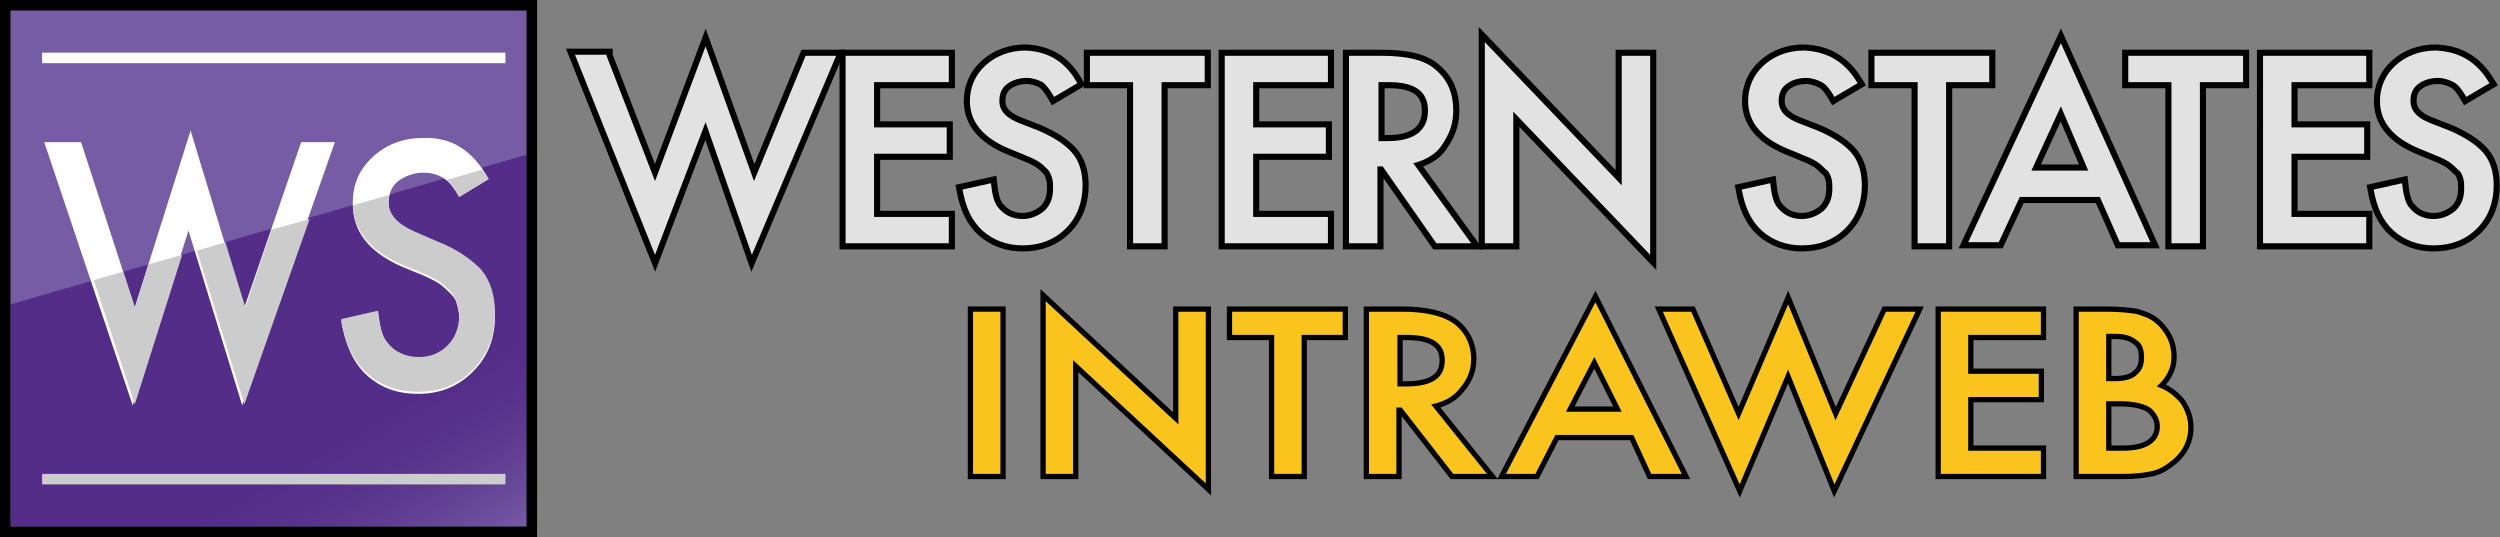
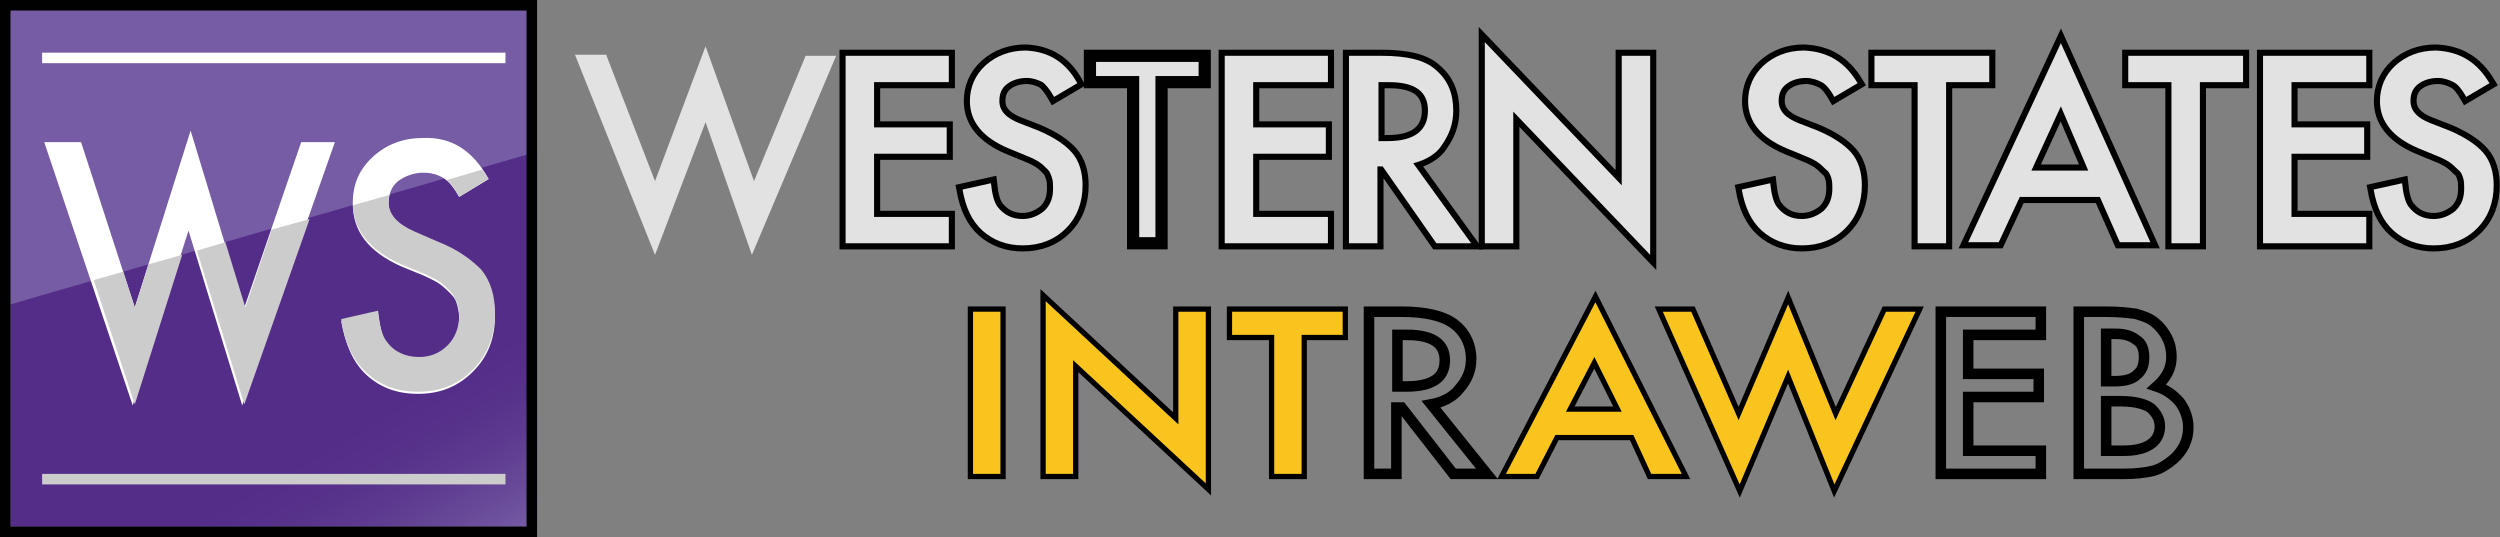
<svg xmlns="http://www.w3.org/2000/svg" version="1.1" id="LOGO" x="0px" y="0px" width="237.4px" height="51px" viewBox="0 0 237.4 51" style="enable-background:new 0 0 237.4 51;" xml:space="preserve">
  <rect x="0" y="0" width="237.4" height="51" fill="#808080" stroke="none" />
  <style type="text/css">
	.st0{fill:#E2E2E2;stroke:#010101;stroke-width:1.16;stroke-miterlimit:10;}
	.st1{fill:#E2E2E2;}
	.st2{fill:#765CA5;}
	.st3{fill:url(#SVGID_1_);}
	.st4{fill:#FFFFFF;}
	.st5{fill:#CCCCCC;}
	.st6{fill:none;stroke:#010101;stroke-miterlimit:10;}
	.st7{fill:none;stroke:#000000;stroke-miterlimit:10;}
	.st8{fill:#F8C41D;}
</style>
  <g>
    <g>
-       <path class="st0" d="M57.6,5.3l4.6,11.9l4.8-12.8l4.6,12.8l4.9-11.9h2.9l-8,18.9L67,11.6l-4.8,12.6l-7.6-19H57.6z" />
      <path class="st0" d="M90.1,7.8H83v4.3h6.9v2.5H83v6h7.1v2.5h-9.8V5.3h9.8V7.8z" />
      <path class="st0" d="M102.3,7.9l-2.2,1.3C99.7,8.5,99.3,8,99,7.8c-0.4-0.2-0.9-0.4-1.5-0.4c-0.7,0-1.4,0.2-1.9,0.6    c-0.5,0.4-0.7,0.9-0.7,1.6c0,0.9,0.6,1.6,1.9,2.1l1.8,0.7c1.4,0.6,2.5,1.3,3.2,2.1c0.7,0.8,1,1.9,1,3.1c0,1.6-0.5,3-1.6,4.1    c-1.1,1.1-2.5,1.6-4.1,1.6c-1.5,0-2.8-0.5-3.8-1.4c-1-0.9-1.6-2.2-1.9-3.9l2.7-0.6c0.1,1,0.3,1.8,0.6,2.2c0.6,0.8,1.4,1.2,2.4,1.2    c0.8,0,1.5-0.3,2.1-0.8c0.6-0.6,0.8-1.3,0.8-2.1c0-0.3,0-0.7-0.1-1c-0.1-0.3-0.2-0.6-0.4-0.8c-0.2-0.2-0.5-0.5-0.8-0.7    c-0.3-0.2-0.7-0.4-1.2-0.6l-1.7-0.7c-2.4-1-3.7-2.5-3.7-4.5c0-1.3,0.5-2.5,1.5-3.4c1-0.9,2.3-1.4,3.8-1.4    C99.6,4.9,101.2,5.9,102.3,7.9z" />
      <path class="st0" d="M110.3,7.8v15.3h-2.7V7.8h-4.1V5.3h10.9v2.5H110.3z" />
      <path class="st0" d="M126.1,7.8H119v4.3h6.9v2.5H119v6h7.1v2.5h-9.8V5.3h9.8V7.8z" />
      <path class="st0" d="M134.2,15.5l5.5,7.6h-3.3l-5.1-7.3h-0.5v7.3h-2.7V5.3h3.1c2.4,0,4.1,0.4,5.1,1.3c1.2,1,1.7,2.3,1.7,3.9    c0,1.3-0.4,2.3-1.1,3.3C136.4,14.6,135.4,15.2,134.2,15.5z M130.9,13.4h0.9c2.5,0,3.8-1,3.8-2.9c0-1.8-1.2-2.7-3.7-2.7h-1V13.4z" />
      <path class="st0" d="M141,23.1V4l13,13.6V5.3h2.7v18.9l-13-13.6v12.5H141z" />
      <path class="st0" d="M176.4,7.9l-2.2,1.3c-0.4-0.7-0.8-1.2-1.2-1.4c-0.4-0.2-0.9-0.4-1.5-0.4c-0.7,0-1.4,0.2-1.9,0.6    c-0.5,0.4-0.7,0.9-0.7,1.6c0,0.9,0.6,1.6,1.9,2.1l1.8,0.7c1.4,0.6,2.5,1.3,3.2,2.1c0.7,0.8,1,1.9,1,3.1c0,1.6-0.5,3-1.6,4.1    c-1.1,1.1-2.5,1.6-4.1,1.6c-1.5,0-2.8-0.5-3.8-1.4c-1-0.9-1.6-2.2-1.9-3.9l2.7-0.6c0.1,1,0.3,1.8,0.6,2.2c0.6,0.8,1.4,1.2,2.4,1.2    c0.8,0,1.5-0.3,2.1-0.8c0.6-0.6,0.8-1.3,0.8-2.1c0-0.3,0-0.7-0.1-1c-0.1-0.3-0.2-0.6-0.5-0.8c-0.2-0.2-0.5-0.5-0.8-0.7    c-0.3-0.2-0.7-0.4-1.2-0.6l-1.7-0.7c-2.4-1-3.7-2.5-3.7-4.5c0-1.3,0.5-2.5,1.5-3.4c1-0.9,2.3-1.4,3.8-1.4    C173.6,4.9,175.2,5.9,176.4,7.9z" />
      <path class="st0" d="M184.8,7.8v15.3h-2.7V7.8H178V5.3h10.9v2.5H184.8z" />
      <path class="st0" d="M199.4,18.7h-7.6l-2,4.3h-2.9l8.8-18.9l8.5,18.9h-2.9L199.4,18.7z M198.3,16.2l-2.6-6.1l-2.8,6.1H198.3z" />
      <path class="st0" d="M208.9,7.8v15.3h-2.7V7.8h-4.1V5.3H213v2.5H208.9z" />
      <path class="st0" d="M224.7,7.8h-7.1v4.3h6.9v2.5h-6.9v6h7.1v2.5h-9.8V5.3h9.8V7.8z" />
      <path class="st0" d="M236.4,7.9l-2.2,1.3c-0.4-0.7-0.8-1.2-1.2-1.4c-0.4-0.2-0.9-0.4-1.5-0.4c-0.7,0-1.4,0.2-1.9,0.6    c-0.5,0.4-0.7,0.9-0.7,1.6c0,0.9,0.6,1.6,1.9,2.1l1.8,0.7c1.4,0.6,2.5,1.3,3.2,2.1c0.7,0.8,1,1.9,1,3.1c0,1.6-0.5,3-1.6,4.1    c-1.1,1.1-2.5,1.6-4.1,1.6c-1.5,0-2.8-0.5-3.8-1.4c-1-0.9-1.6-2.2-1.9-3.9l2.7-0.6c0.1,1,0.3,1.8,0.6,2.2c0.6,0.8,1.4,1.2,2.4,1.2    c0.8,0,1.5-0.3,2.1-0.8c0.6-0.6,0.8-1.3,0.8-2.1c0-0.3,0-0.7-0.1-1c-0.1-0.3-0.2-0.6-0.5-0.8c-0.2-0.2-0.5-0.5-0.8-0.7    c-0.3-0.2-0.7-0.4-1.2-0.6l-1.7-0.7c-2.4-1-3.7-2.5-3.7-4.5c0-1.3,0.5-2.5,1.5-3.4c1-0.9,2.3-1.4,3.8-1.4    C233.6,4.9,235.2,5.9,236.4,7.9z" />
    </g>
    <g>
      <path class="st1" d="M57.6,5.3l4.6,11.9l4.8-12.8l4.6,12.8l4.9-11.9h2.9l-8,18.9L67,11.6l-4.8,12.6l-7.6-19H57.6z" />
      <path class="st1" d="M90.1,7.8H83v4.3h6.9v2.5H83v6h7.1v2.5h-9.8V5.3h9.8V7.8z" />
      <path class="st1" d="M102.3,7.9l-2.2,1.3C99.7,8.5,99.3,8,99,7.8c-0.4-0.2-0.9-0.4-1.5-0.4c-0.7,0-1.4,0.2-1.9,0.6    c-0.5,0.4-0.7,0.9-0.7,1.6c0,0.9,0.6,1.6,1.9,2.1l1.8,0.7c1.4,0.6,2.5,1.3,3.2,2.1c0.7,0.8,1,1.9,1,3.1c0,1.6-0.5,3-1.6,4.1    c-1.1,1.1-2.5,1.6-4.1,1.6c-1.5,0-2.8-0.5-3.8-1.4c-1-0.9-1.6-2.2-1.9-3.9l2.7-0.6c0.1,1,0.3,1.8,0.6,2.2c0.6,0.8,1.4,1.2,2.4,1.2    c0.8,0,1.5-0.3,2.1-0.8c0.6-0.6,0.8-1.3,0.8-2.1c0-0.3,0-0.7-0.1-1c-0.1-0.3-0.2-0.6-0.4-0.8c-0.2-0.2-0.5-0.5-0.8-0.7    c-0.3-0.2-0.7-0.4-1.2-0.6l-1.7-0.7c-2.4-1-3.7-2.5-3.7-4.5c0-1.3,0.5-2.5,1.5-3.4c1-0.9,2.3-1.4,3.8-1.4    C99.6,4.9,101.2,5.9,102.3,7.9z" />
-       <path class="st1" d="M110.3,7.8v15.3h-2.7V7.8h-4.1V5.3h10.9v2.5H110.3z" />
      <path class="st1" d="M126.1,7.8H119v4.3h6.9v2.5H119v6h7.1v2.5h-9.8V5.3h9.8V7.8z" />
      <path class="st1" d="M134.2,15.5l5.5,7.6h-3.3l-5.1-7.3h-0.5v7.3h-2.7V5.3h3.1c2.4,0,4.1,0.4,5.1,1.3c1.2,1,1.7,2.3,1.7,3.9    c0,1.3-0.4,2.3-1.1,3.3C136.4,14.6,135.4,15.2,134.2,15.5z M130.9,13.4h0.9c2.5,0,3.8-1,3.8-2.9c0-1.8-1.2-2.7-3.7-2.7h-1V13.4z" />
      <path class="st1" d="M141,23.1V4l13,13.6V5.3h2.7v18.9l-13-13.6v12.5H141z" />
      <path class="st1" d="M176.4,7.9l-2.2,1.3c-0.4-0.7-0.8-1.2-1.2-1.4c-0.4-0.2-0.9-0.4-1.5-0.4c-0.7,0-1.4,0.2-1.9,0.6    c-0.5,0.4-0.7,0.9-0.7,1.6c0,0.9,0.6,1.6,1.9,2.1l1.8,0.7c1.4,0.6,2.5,1.3,3.2,2.1c0.7,0.8,1,1.9,1,3.1c0,1.6-0.5,3-1.6,4.1    c-1.1,1.1-2.5,1.6-4.1,1.6c-1.5,0-2.8-0.5-3.8-1.4c-1-0.9-1.6-2.2-1.9-3.9l2.7-0.6c0.1,1,0.3,1.8,0.6,2.2c0.6,0.8,1.4,1.2,2.4,1.2    c0.8,0,1.5-0.3,2.1-0.8c0.6-0.6,0.8-1.3,0.8-2.1c0-0.3,0-0.7-0.1-1c-0.1-0.3-0.2-0.6-0.5-0.8c-0.2-0.2-0.5-0.5-0.8-0.7    c-0.3-0.2-0.7-0.4-1.2-0.6l-1.7-0.7c-2.4-1-3.7-2.5-3.7-4.5c0-1.3,0.5-2.5,1.5-3.4c1-0.9,2.3-1.4,3.8-1.4    C173.6,4.9,175.2,5.9,176.4,7.9z" />
      <path class="st1" d="M184.8,7.8v15.3h-2.7V7.8H178V5.3h10.9v2.5H184.8z" />
      <path class="st1" d="M199.4,18.7h-7.6l-2,4.3h-2.9l8.8-18.9l8.5,18.9h-2.9L199.4,18.7z M198.3,16.2l-2.6-6.1l-2.8,6.1H198.3z" />
      <path class="st1" d="M208.9,7.8v15.3h-2.7V7.8h-4.1V5.3H213v2.5H208.9z" />
      <path class="st1" d="M224.7,7.8h-7.1v4.3h6.9v2.5h-6.9v6h7.1v2.5h-9.8V5.3h9.8V7.8z" />
      <path class="st1" d="M236.4,7.9l-2.2,1.3c-0.4-0.7-0.8-1.2-1.2-1.4c-0.4-0.2-0.9-0.4-1.5-0.4c-0.7,0-1.4,0.2-1.9,0.6    c-0.5,0.4-0.7,0.9-0.7,1.6c0,0.9,0.6,1.6,1.9,2.1l1.8,0.7c1.4,0.6,2.5,1.3,3.2,2.1c0.7,0.8,1,1.9,1,3.1c0,1.6-0.5,3-1.6,4.1    c-1.1,1.1-2.5,1.6-4.1,1.6c-1.5,0-2.8-0.5-3.8-1.4c-1-0.9-1.6-2.2-1.9-3.9l2.7-0.6c0.1,1,0.3,1.8,0.6,2.2c0.6,0.8,1.4,1.2,2.4,1.2    c0.8,0,1.5-0.3,2.1-0.8c0.6-0.6,0.8-1.3,0.8-2.1c0-0.3,0-0.7-0.1-1c-0.1-0.3-0.2-0.6-0.5-0.8c-0.2-0.2-0.5-0.5-0.8-0.7    c-0.3-0.2-0.7-0.4-1.2-0.6l-1.7-0.7c-2.4-1-3.7-2.5-3.7-4.5c0-1.3,0.5-2.5,1.5-3.4c1-0.9,2.3-1.4,3.8-1.4    C233.6,4.9,235.2,5.9,236.4,7.9z" />
    </g>
  </g>
  <g>
    <rect x="1" class="st2" width="50" height="50" />
    <linearGradient id="SVGID_1_" gradientUnits="userSpaceOnUse" x1="18.301" y1="-108.757" x2="39.95" y2="-146.255" gradientTransform="matrix(1 0 0 -1 0 -89.875)">
      <stop offset="0.615" style="stop-color:#542D89" />
      <stop offset="0.701" style="stop-color:#56308A" />
      <stop offset="0.801" style="stop-color:#5D3A8F" />
      <stop offset="0.907" style="stop-color:#684A99" />
      <stop offset="1" style="stop-color:#765CA5" />
    </linearGradient>
    <polygon class="st3" points="51,50 1,50 1,28.9 51,14.4  " />
    <g>
      <path class="st4" d="M7.7,13.5l5.1,15.7l5.3-16.8l5.1,16.8l5.4-15.7h3.2l-8.8,25l-5.1-16.6l-5.3,16.6l-8.4-25H7.7z" />
      <path class="st4" d="M46.4,17l-2.8,1.7c-0.5-0.9-1-1.5-1.5-1.8c-0.5-0.3-1.1-0.5-1.9-0.5c-0.9,0-1.7,0.3-2.4,0.8    c-0.6,0.5-0.9,1.2-0.9,2.1c0,1.1,0.8,2.1,2.5,2.8l2.3,1c1.8,0.8,3.2,1.7,4,2.8c0.8,1.1,1.3,2.5,1.3,4.1c0,2.2-0.7,3.9-2.1,5.3    c-1.4,1.4-3.1,2.1-5.2,2.1c-2,0-3.6-0.6-4.9-1.8c-1.3-1.2-2-2.9-2.4-5.1l3.5-0.8c0.2,1.4,0.4,2.3,0.8,2.9c0.7,1,1.7,1.5,3.1,1.5    c1.1,0,1.9-0.4,2.7-1.1s1.1-1.7,1.1-2.8c0-0.5-0.1-0.9-0.2-1.3s-0.3-0.7-0.6-1s-0.6-0.6-1-0.9c-0.4-0.3-0.9-0.5-1.5-0.8l-2.2-0.9    c-3.1-1.4-4.6-3.3-4.6-6c0-1.8,0.6-3.2,1.9-4.4c1.3-1.2,2.9-1.8,4.8-1.8C42.9,13,44.9,14.3,46.4,17z" />
    </g>
    <rect x="4" y="5" class="st4" width="44" height="1" />
    <g>
      <path class="st5" d="M41.7,23l-2.3-1c-1.6-0.7-2.5-1.6-2.5-2.8c0-0.2,0-0.5,0.1-0.7l-3.5,1c0.1,2.4,1.7,4.3,4.6,5.6l2.2,0.9    c0.6,0.3,1.1,0.5,1.5,0.8c0.4,0.3,0.7,0.6,1,0.9c0.3,0.3,0.4,0.7,0.6,1c0.1,0.4,0.2,0.8,0.2,1.3c0,1.1-0.4,2.1-1.1,2.8    c-0.7,0.7-1.6,1.1-2.7,1.1c-1.3,0-2.4-0.5-3.1-1.5c-0.4-0.5-0.7-1.5-0.8-2.9l-3.5,0.8c0.3,2.2,1.1,3.9,2.4,5.1    c1.3,1.2,2.9,1.8,4.9,1.8c2.1,0,3.8-0.7,5.2-2.1c1.4-1.4,2.1-3.2,2.1-5.4c0-1.6-0.4-3-1.3-4.1C44.8,24.7,43.5,23.7,41.7,23z" />
      <path class="st5" d="M43.6,18.7l2.8-1.7c-0.2-0.3-0.4-0.6-0.6-0.9l-3.4,1C42.8,17.4,43.2,17.9,43.6,18.7z" />
    </g>
    <g>
      <polygon class="st5" points="12.8,38.4 17.3,24.2 14.1,25.1 12.8,29.2 11.7,25.8 8.9,26.6   " />
      <polygon class="st5" points="25.8,21.8 23.3,29.2 21.4,23 18.7,23.8 23.2,38.4 29.4,20.8   " />
    </g>
    <rect x="4" y="45" class="st5" width="44" height="1" />
    <rect x="0.5" y="0.5" class="st6" width="50" height="50" />
  </g>
  <g>
    <g>
      <path class="st7" d="M95,29.6V45h-2.6V29.6H95z" />
      <path class="st7" d="M99.3,45V28.6l12.6,11.7V29.6h2.6v16.3l-12.6-11.7V45H99.3z" />
      <path class="st7" d="M123.6,31.8V45H121V31.8h-4v-2.2h10.5v2.2H123.6z" />
      <path class="st7" d="M135.9,38.4l5.3,6.6h-3.2l-4.9-6.3h-0.5V45H130V29.6h3.1c2.3,0,3.9,0.4,4.9,1.1c1.1,0.8,1.7,2,1.7,3.4    c0,1.1-0.4,2-1.1,2.8C138,37.7,137,38.2,135.9,38.4z M132.7,36.7h0.8c2.5,0,3.7-0.8,3.7-2.5c0-1.6-1.2-2.4-3.6-2.4h-0.9V36.7z" />
      <path class="st7" d="M155.1,41.3h-7.4l-1.9,3.7h-2.8l8.5-16.3l8.2,16.3h-2.9L155.1,41.3z M154,39.1l-2.6-5.2l-2.7,5.2H154z" />
      <path class="st7" d="M160.6,29.6l4.5,10.3l4.7-11l4.5,11l4.8-10.3h2.8L174.2,46l-4.4-10.9L165.2,46l-7.3-16.4H160.6z" />
      <path class="st7" d="M193.8,31.8h-6.9v3.7h6.7v2.2h-6.7v5.1h6.9V45h-9.5V29.6h9.5V31.8z" />
      <path class="st7" d="M197.4,45V29.6h2.6c1.2,0,2.1,0.1,2.8,0.2c0.7,0.2,1.3,0.4,1.8,0.8c0.5,0.4,0.9,0.9,1.2,1.5    c0.3,0.6,0.4,1.2,0.4,1.8c0,1.1-0.5,2-1.4,2.8c0.9,0.3,1.6,0.8,2.2,1.5c0.5,0.7,0.8,1.5,0.8,2.4c0,1.2-0.5,2.2-1.4,3    c-0.6,0.5-1.2,0.9-1.9,1.1c-0.8,0.2-1.8,0.3-2.9,0.3H197.4z M200,36.2h0.8c1,0,1.7-0.2,2.1-0.6c0.5-0.4,0.7-0.9,0.7-1.7    c0-0.7-0.2-1.3-0.7-1.6c-0.5-0.4-1.1-0.6-2-0.6H200V36.2z M200,42.8h1.6c1.2,0,2-0.2,2.6-0.6c0.6-0.4,0.9-1,0.9-1.7    c0-0.7-0.3-1.2-0.8-1.7c-0.5-0.4-1.5-0.7-2.9-0.7H200V42.8z" />
    </g>
    <g>
      <path class="st8" d="M95,29.6V45h-2.6V29.6H95z" />
      <path class="st8" d="M99.3,45V28.6l12.6,11.7V29.6h2.6v16.3l-12.6-11.7V45H99.3z" />
      <path class="st8" d="M123.6,31.8V45H121V31.8h-4v-2.2h10.5v2.2H123.6z" />
-       <path class="st8" d="M135.9,38.4l5.3,6.6h-3.2l-4.9-6.3h-0.5V45H130V29.6h3.1c2.3,0,3.9,0.4,4.9,1.1c1.1,0.8,1.7,2,1.7,3.4    c0,1.1-0.4,2-1.1,2.8C138,37.7,137,38.2,135.9,38.4z M132.7,36.7h0.8c2.5,0,3.7-0.8,3.7-2.5c0-1.6-1.2-2.4-3.6-2.4h-0.9V36.7z" />
      <path class="st8" d="M155.1,41.3h-7.4l-1.9,3.7h-2.8l8.5-16.3l8.2,16.3h-2.9L155.1,41.3z M154,39.1l-2.6-5.2l-2.7,5.2H154z" />
      <path class="st8" d="M160.6,29.6l4.5,10.3l4.7-11l4.5,11l4.8-10.3h2.8L174.2,46l-4.4-10.9L165.2,46l-7.3-16.4H160.6z" />
-       <path class="st8" d="M193.8,31.8h-6.9v3.7h6.7v2.2h-6.7v5.1h6.9V45h-9.5V29.6h9.5V31.8z" />
-       <path class="st8" d="M197.4,45V29.6h2.6c1.2,0,2.1,0.1,2.8,0.2c0.7,0.2,1.3,0.4,1.8,0.8c0.5,0.4,0.9,0.9,1.2,1.5    c0.3,0.6,0.4,1.2,0.4,1.8c0,1.1-0.5,2-1.4,2.8c0.9,0.3,1.6,0.8,2.2,1.5c0.5,0.7,0.8,1.5,0.8,2.4c0,1.2-0.5,2.2-1.4,3    c-0.6,0.5-1.2,0.9-1.9,1.1c-0.8,0.2-1.8,0.3-2.9,0.3H197.4z M200,36.2h0.8c1,0,1.7-0.2,2.1-0.6c0.5-0.4,0.7-0.9,0.7-1.7    c0-0.7-0.2-1.3-0.7-1.6c-0.5-0.4-1.1-0.6-2-0.6H200V36.2z M200,42.8h1.6c1.2,0,2-0.2,2.6-0.6c0.6-0.4,0.9-1,0.9-1.7    c0-0.7-0.3-1.2-0.8-1.7c-0.5-0.4-1.5-0.7-2.9-0.7H200V42.8z" />
    </g>
  </g>
</svg>